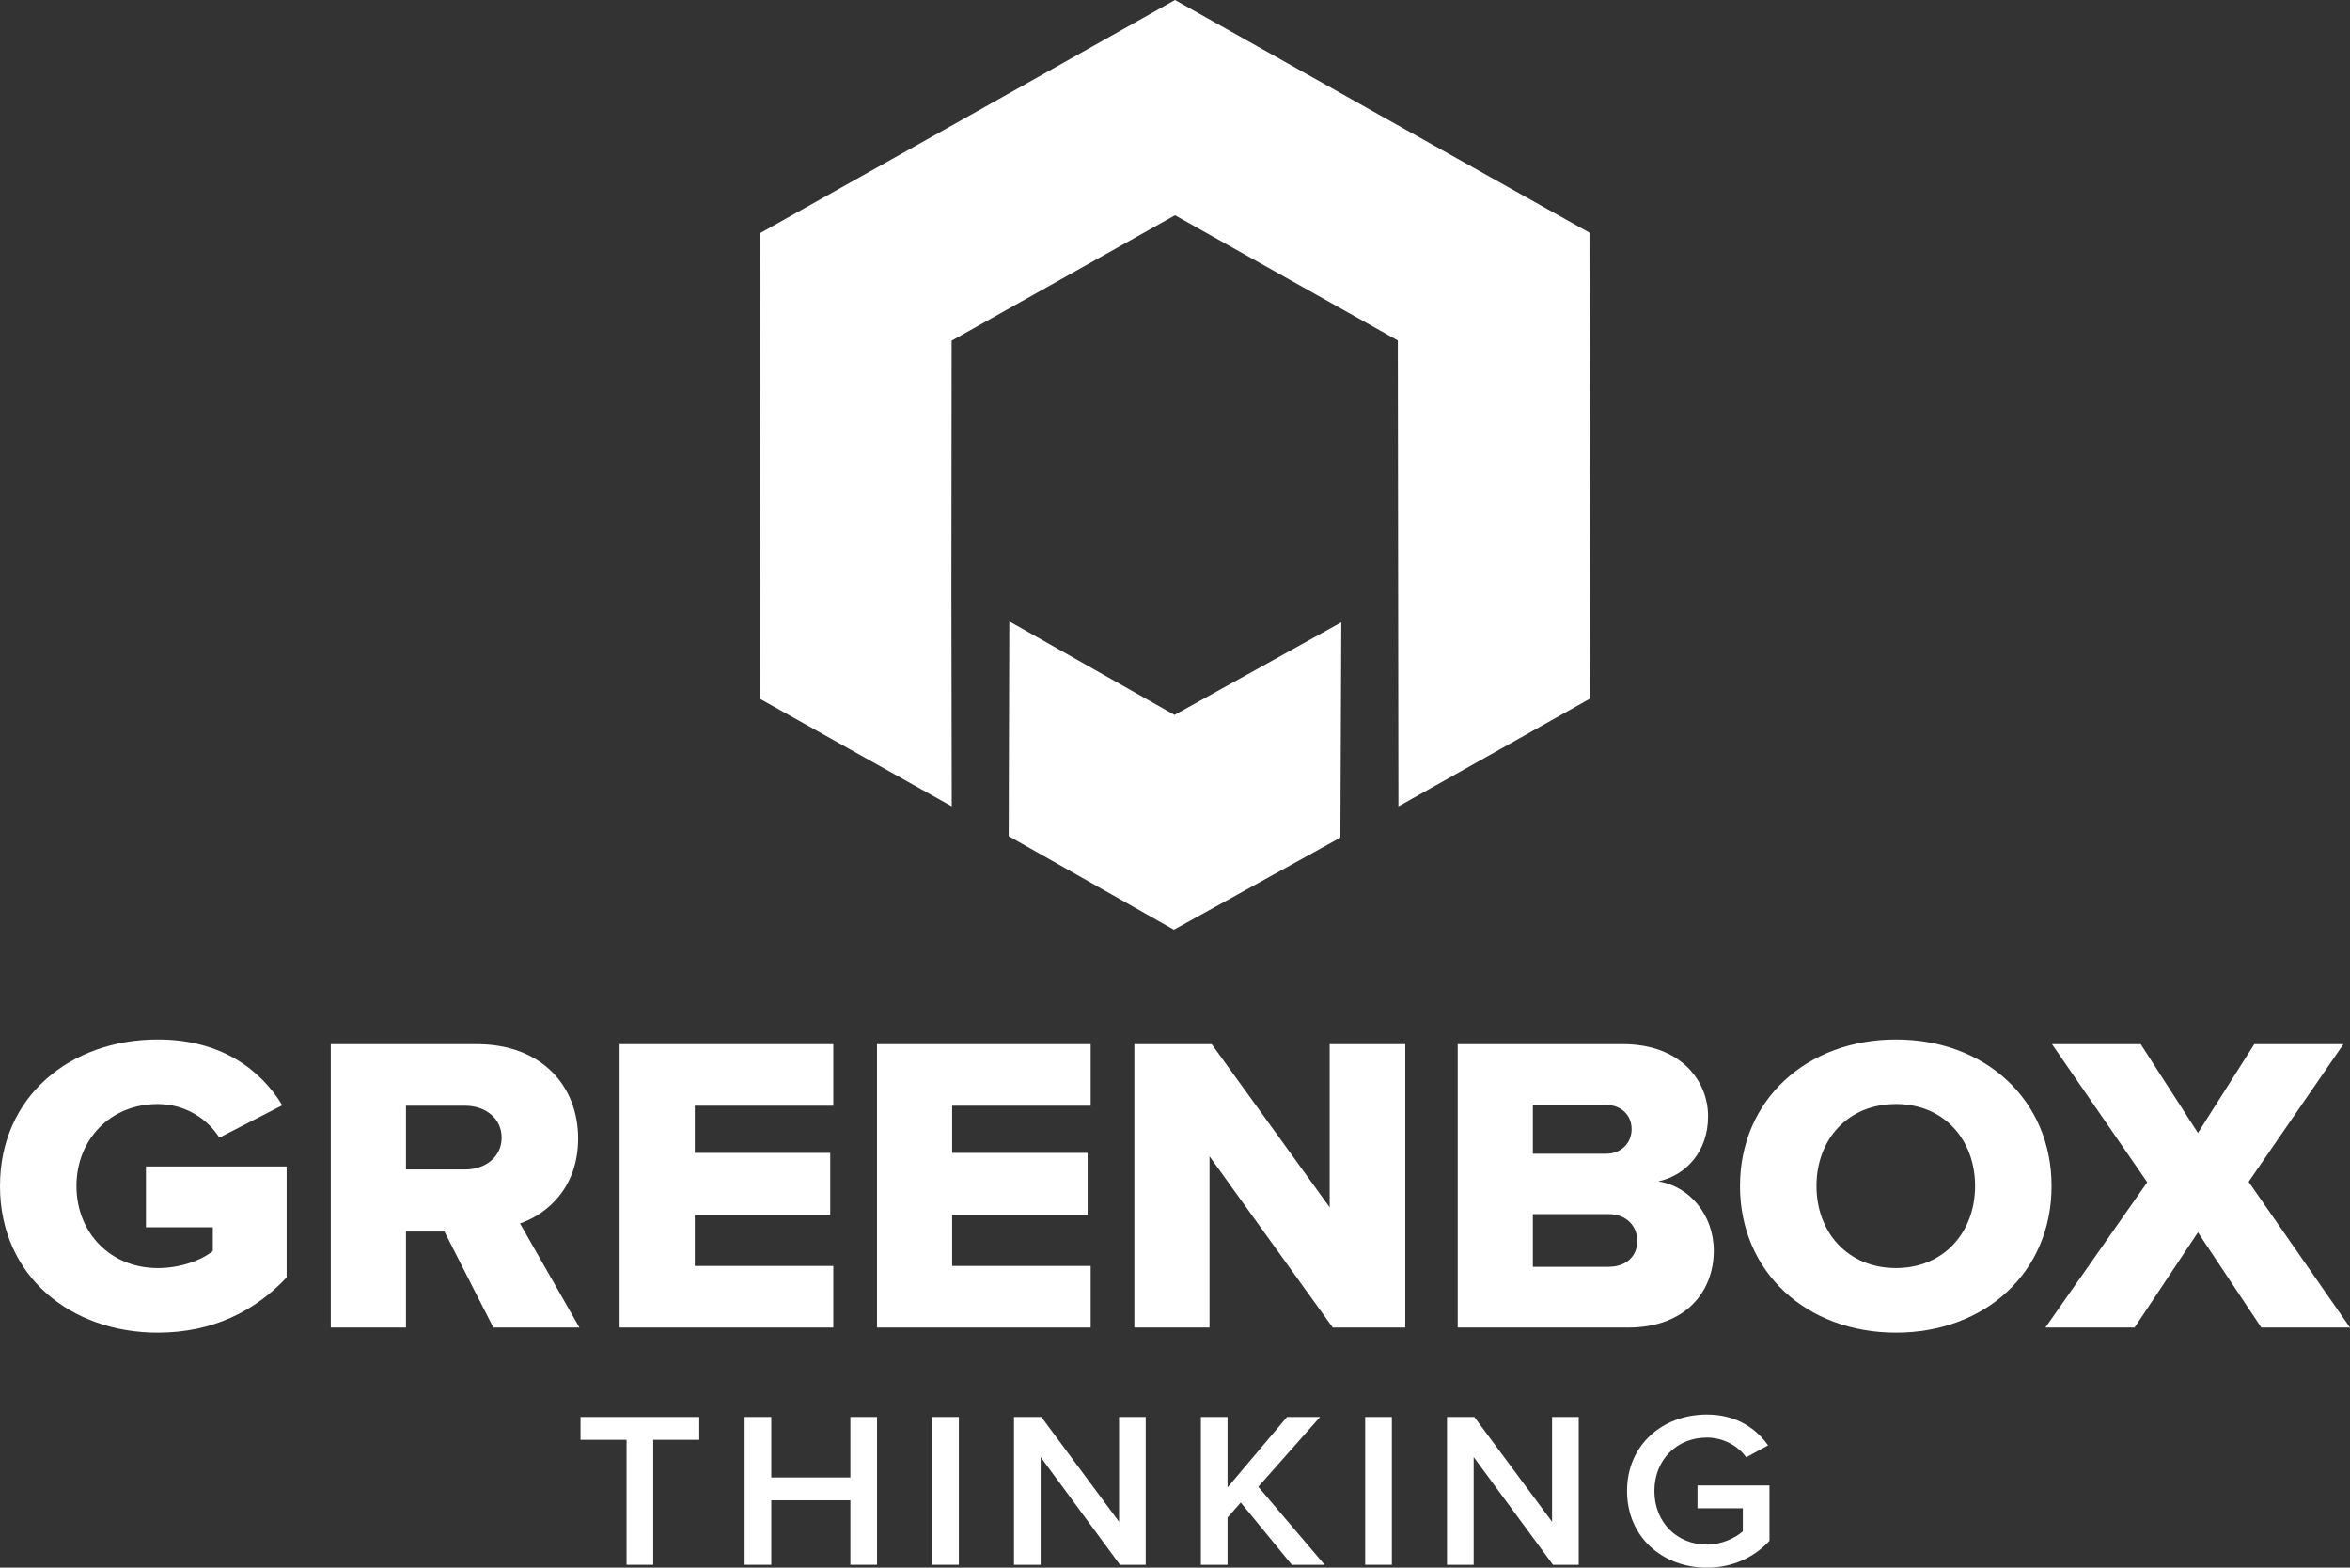
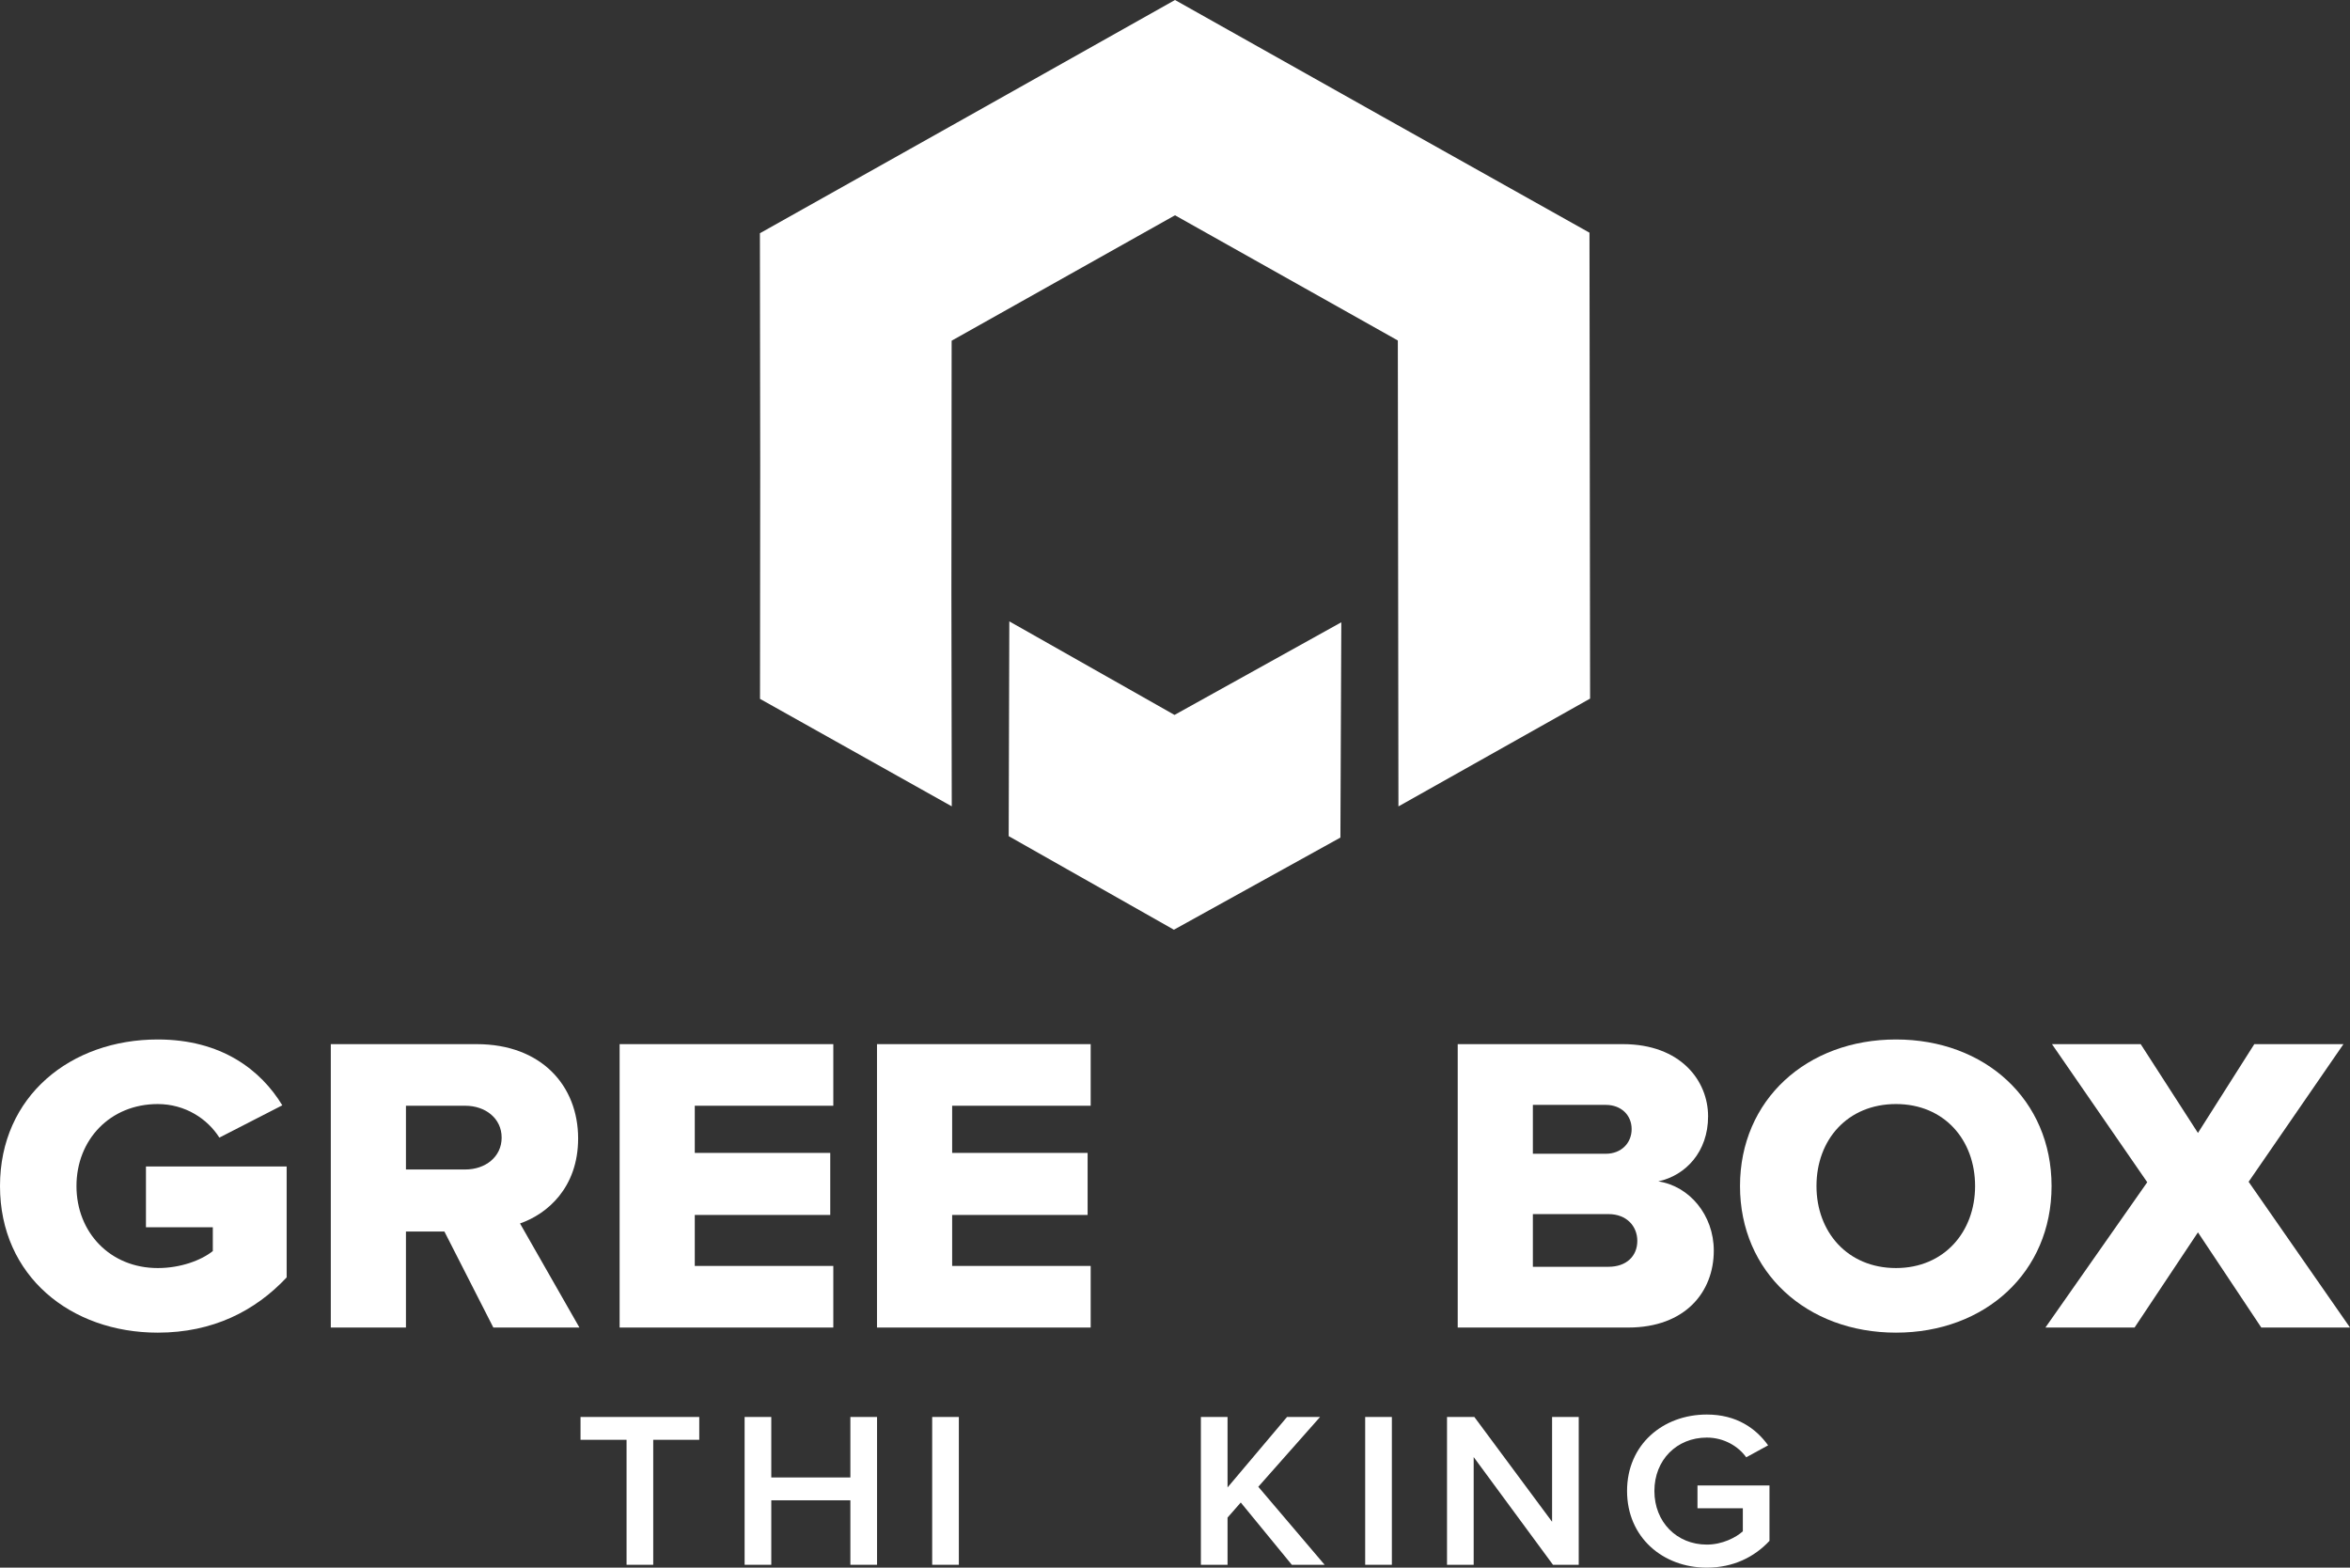
<svg xmlns="http://www.w3.org/2000/svg" version="1.1" id="Layer_1" x="0px" y="0px" viewBox="0 0 664 442.923" style="enable-background:new 0 0 664 442.923;" xml:space="preserve">
  <rect x="0" y="0" width="664" height="442.923" fill="#333333" stroke="none" />
  <style type="text/css">
	.st0{fill:#FFFFFF;}
</style>
  <g>
    <g>
      <polygon class="st0" points="332,0 273.341,32.988 214.716,65.898 214.802,131.717 214.745,197.459 268.923,227.823     268.82,167.14 268.889,96.261 332,60.823 394.962,96.2 395.134,227.84 449.284,197.381 449.198,131.556 449.112,65.742     390.545,32.91   " />
      <polygon class="st0" points="331.863,201.994 285.185,175.558 285.007,236.241 331.691,262.683 378.735,236.648 378.993,175.82       " />
    </g>
    <g>
      <path class="st0" d="M44.574,293.691c18.027,0,29.138,8.641,35.189,18.603l-17.781,9.126c-3.335-5.282-9.632-9.482-17.408-9.482    c-13.46,0-22.966,10.084-22.966,23.171c0,13.081,9.506,23.166,22.966,23.166c6.418,0,12.222-2.156,15.557-4.797v-6.725H41.24    v-17.171h39.755v31.339c-8.887,9.482-20.863,15.605-36.421,15.605C20.004,376.526,0,360.558,0,335.108    S20.004,293.691,44.574,293.691" />
      <path class="st0" d="M131.492,312.417h-16.789v18.007h16.789c5.558,0,10.251-3.482,10.251-9.003S137.05,312.417,131.492,312.417     M125.567,347.951h-10.864v27.132H93.467v-80.071h41.24c18.273,0,28.645,11.761,28.645,26.648    c0,13.928-8.767,21.372-16.423,24.012l16.789,29.411h-24.324L125.567,347.951z" />
      <polygon class="st0" points="175.075,295.01 235.453,295.01 235.453,312.415 196.311,312.415 196.311,325.741 234.588,325.741     234.588,343.269 196.311,343.269 196.311,357.676 235.453,357.676 235.453,375.081 175.075,375.081   " />
      <polygon class="st0" points="247.797,295.01 308.175,295.01 308.175,312.415 269.033,312.415 269.033,325.741 307.31,325.741     307.31,343.269 269.033,343.269 269.033,357.676 308.175,357.676 308.175,375.081 247.797,375.081   " />
-       <polygon class="st0" points="341.754,326.702 341.754,375.083 320.519,375.083 320.519,295.012 342.373,295.012 375.705,341.109     375.705,295.012 397.067,295.012 397.067,375.083 376.576,375.083   " />
      <path class="st0" d="M454.479,357.916c5.065,0,8.148-3.003,8.148-7.326c0-4.078-2.962-7.56-8.148-7.56h-21.362v14.887h21.362    V357.916z M453.734,325.981c4.326,0,7.289-2.997,7.289-6.964c0-3.956-2.962-6.842-7.289-6.842h-20.617v13.806H453.734z     M411.882,295.01h46.672c16.296,0,24.072,10.324,24.072,20.408c0,9.967-6.292,16.686-14.073,18.369    c8.767,1.32,15.683,9.482,15.683,19.567c0,11.65-8.028,21.728-24.204,21.728h-48.15V295.01z" />
      <path class="st0" d="M535.72,311.937c-13.706,0-22.468,10.084-22.468,23.171c0,12.964,8.761,23.166,22.468,23.166    c13.58,0,22.347-10.201,22.347-23.166C558.067,322.021,549.3,311.937,535.72,311.937 M535.72,293.691    c25.184,0,43.956,17.048,43.956,41.417s-18.772,41.417-43.956,41.417c-25.19,0-44.076-17.048-44.076-41.417    S510.53,293.691,535.72,293.691" />
      <polygon class="st0" points="636.96,295.01 621.036,320.103 604.86,295.01 579.79,295.01 606.711,334.026 577.94,375.081     603.129,375.081 621.036,348.188 638.937,375.081 664,375.081 635.355,333.903 662.149,295.01   " />
    </g>
    <g>
      <polygon class="st0" points="164.029,400.348 164.029,406.8 177.036,406.8 177.036,442.111 184.571,442.111 184.571,406.8     197.578,406.8 197.578,400.348   " />
      <polygon class="st0" points="240.276,400.348 240.276,417.441 217.929,417.441 217.929,400.348 210.394,400.348 210.394,442.111     217.929,442.111 217.929,423.893 240.276,423.893 240.276,442.111 247.811,442.111 247.811,400.348   " />
      <rect x="263.392" y="400.348" class="st0" width="7.535" height="41.763" />
-       <polygon class="st0" points="316.194,400.348 316.194,429.96 294.236,400.348 286.512,400.348 286.512,442.111 294.041,442.111     294.041,411.68 316.452,442.111 323.729,442.111 323.729,400.348   " />
      <polygon class="st0" points="363.655,400.348 346.848,420.26 346.848,400.348 339.313,400.348 339.313,442.111 346.848,442.111     346.848,428.773 350.584,424.517 365.007,442.111 374.278,442.111 355.535,420.071 372.989,400.348   " />
      <rect x="385.736" y="400.348" class="st0" width="7.541" height="41.763" />
      <polygon class="st0" points="438.546,400.348 438.546,429.96 416.582,400.348 408.858,400.348 408.858,442.111 416.393,442.111     416.393,411.68 438.798,442.111 446.075,442.111 446.075,400.348   " />
      <path class="st0" d="M482.266,399.661c8.372,0,13.85,3.883,17.322,8.702l-6.183,3.382c-2.252-3.131-6.309-5.571-11.139-5.571    c-8.498,0-14.812,6.323-14.812,15.087s6.315,15.148,14.812,15.148c4.384,0,8.24-2,10.177-3.755v-6.507H479.63v-6.452h20.342    v15.655c-4.246,4.568-10.234,7.571-17.706,7.571c-12.429,0-22.537-8.574-22.537-21.661    C459.729,408.174,469.837,399.661,482.266,399.661" />
    </g>
  </g>
</svg>